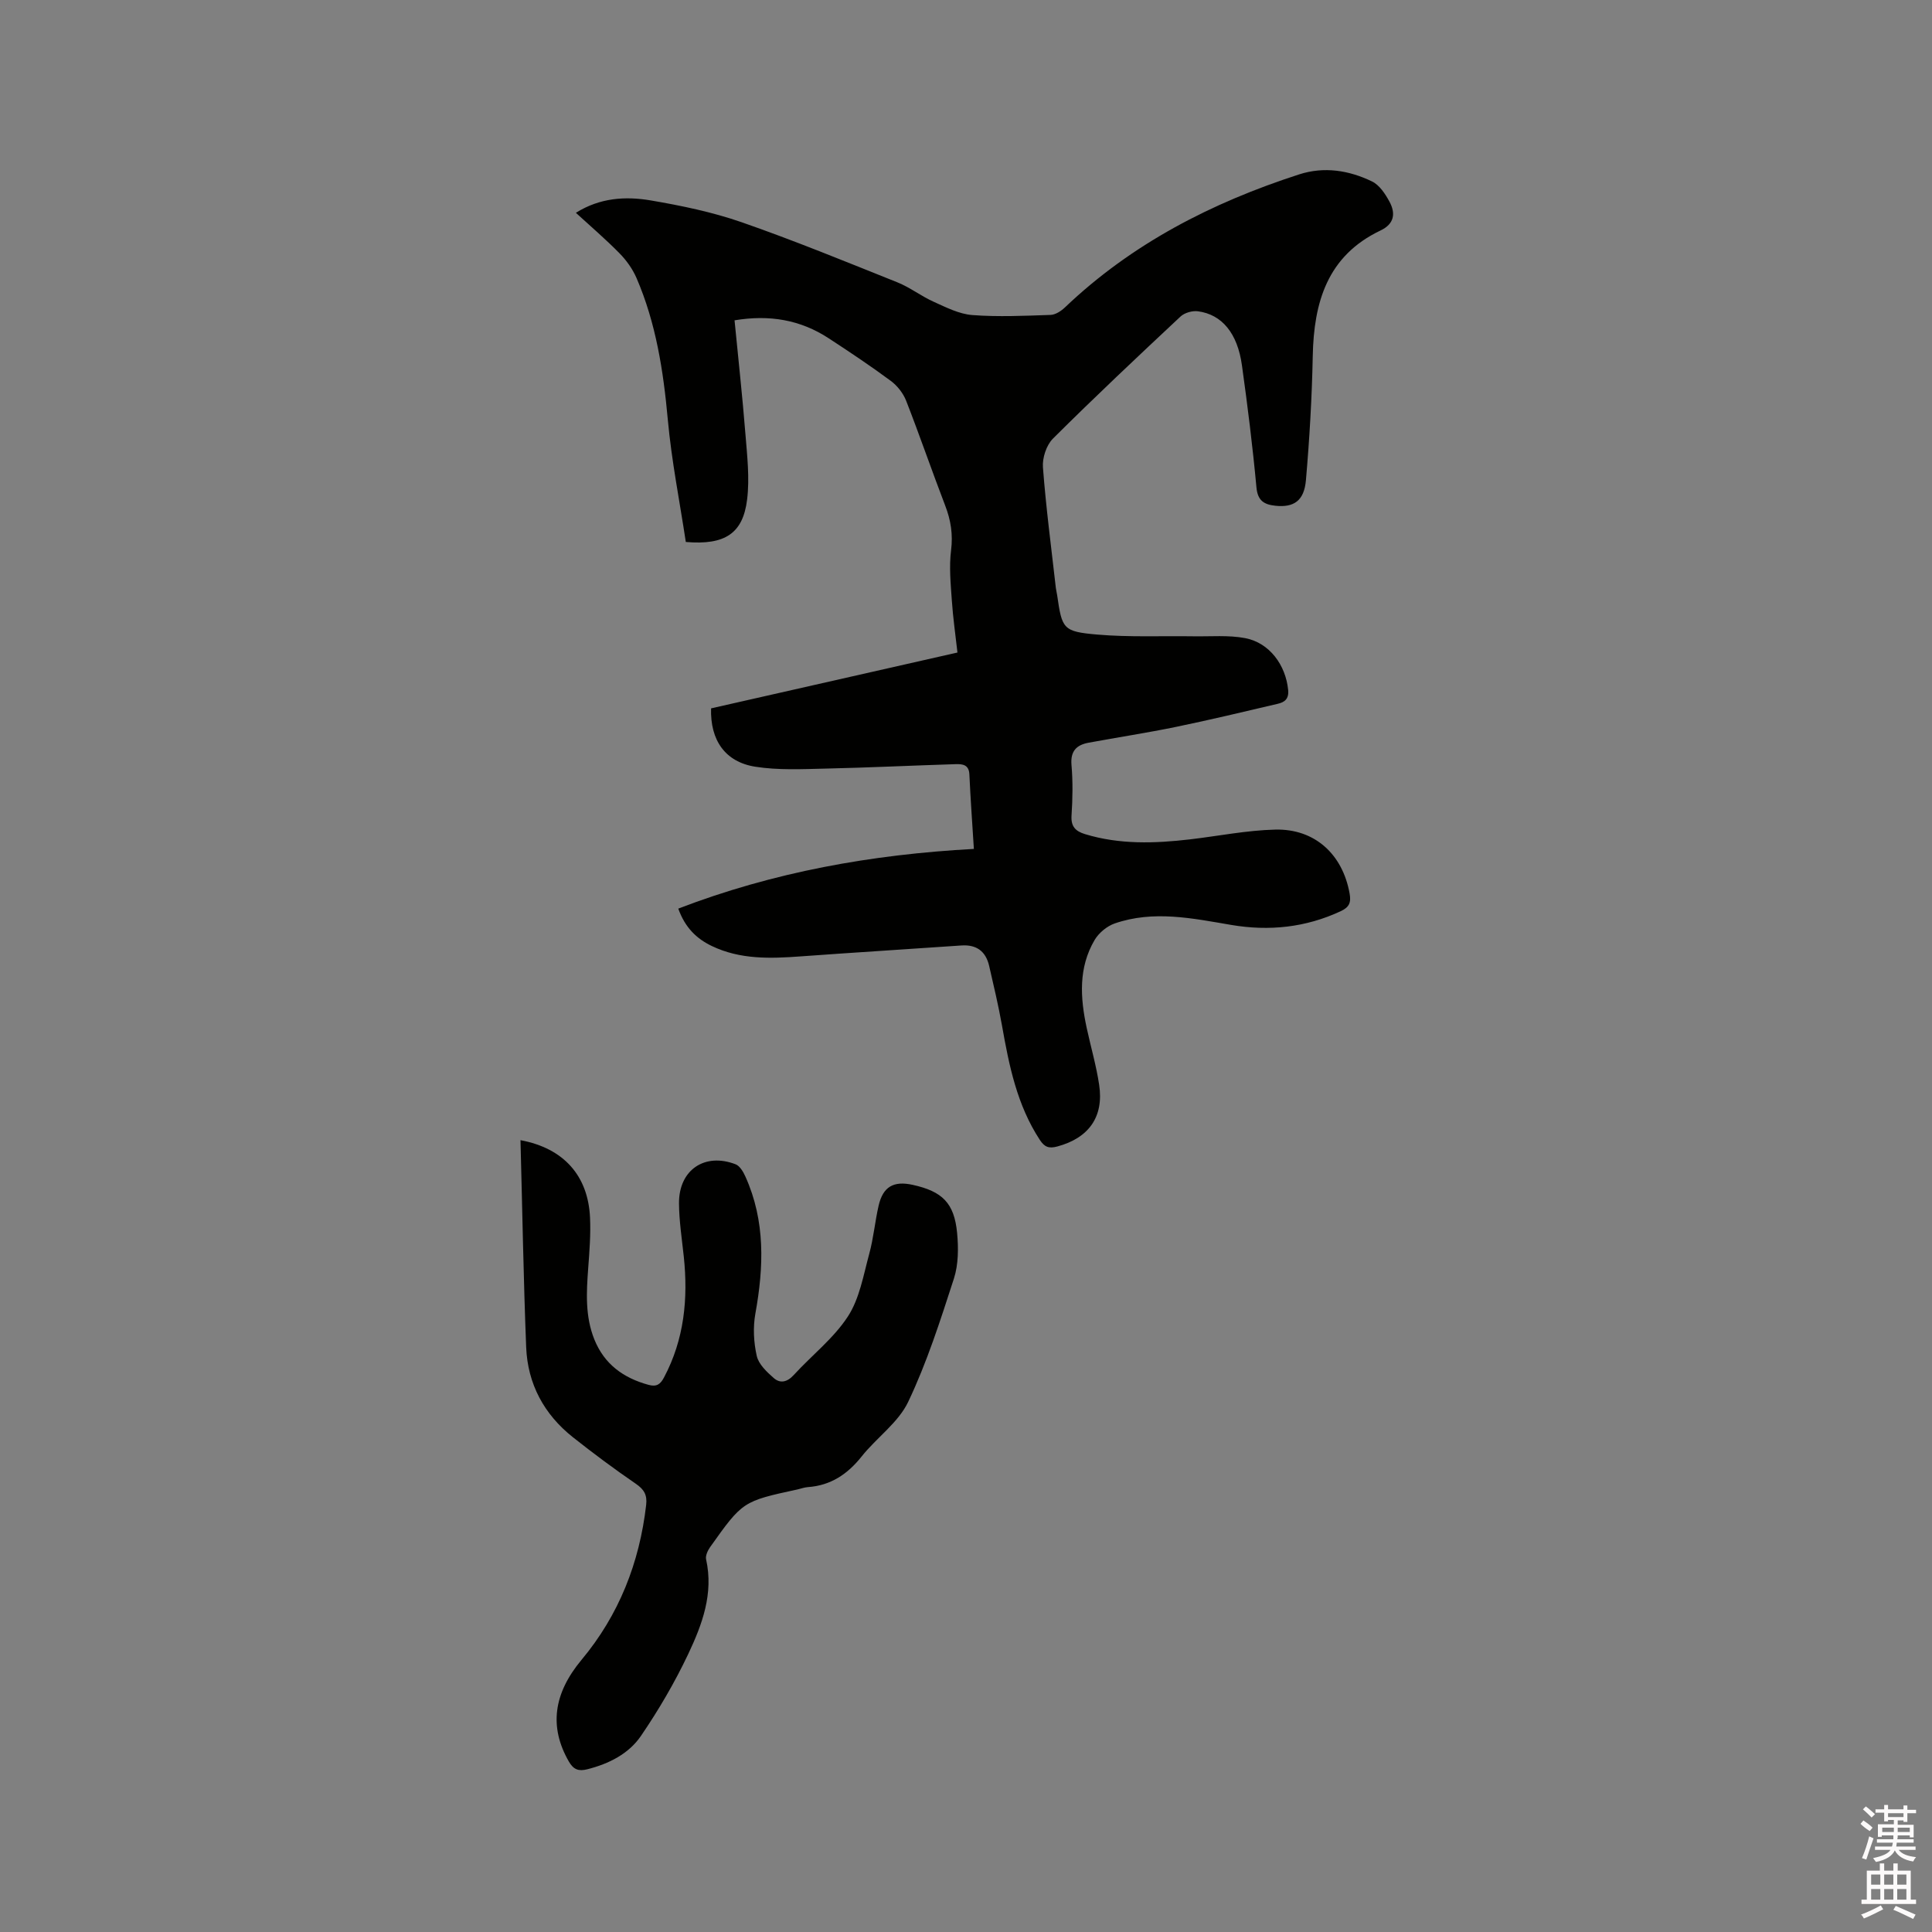
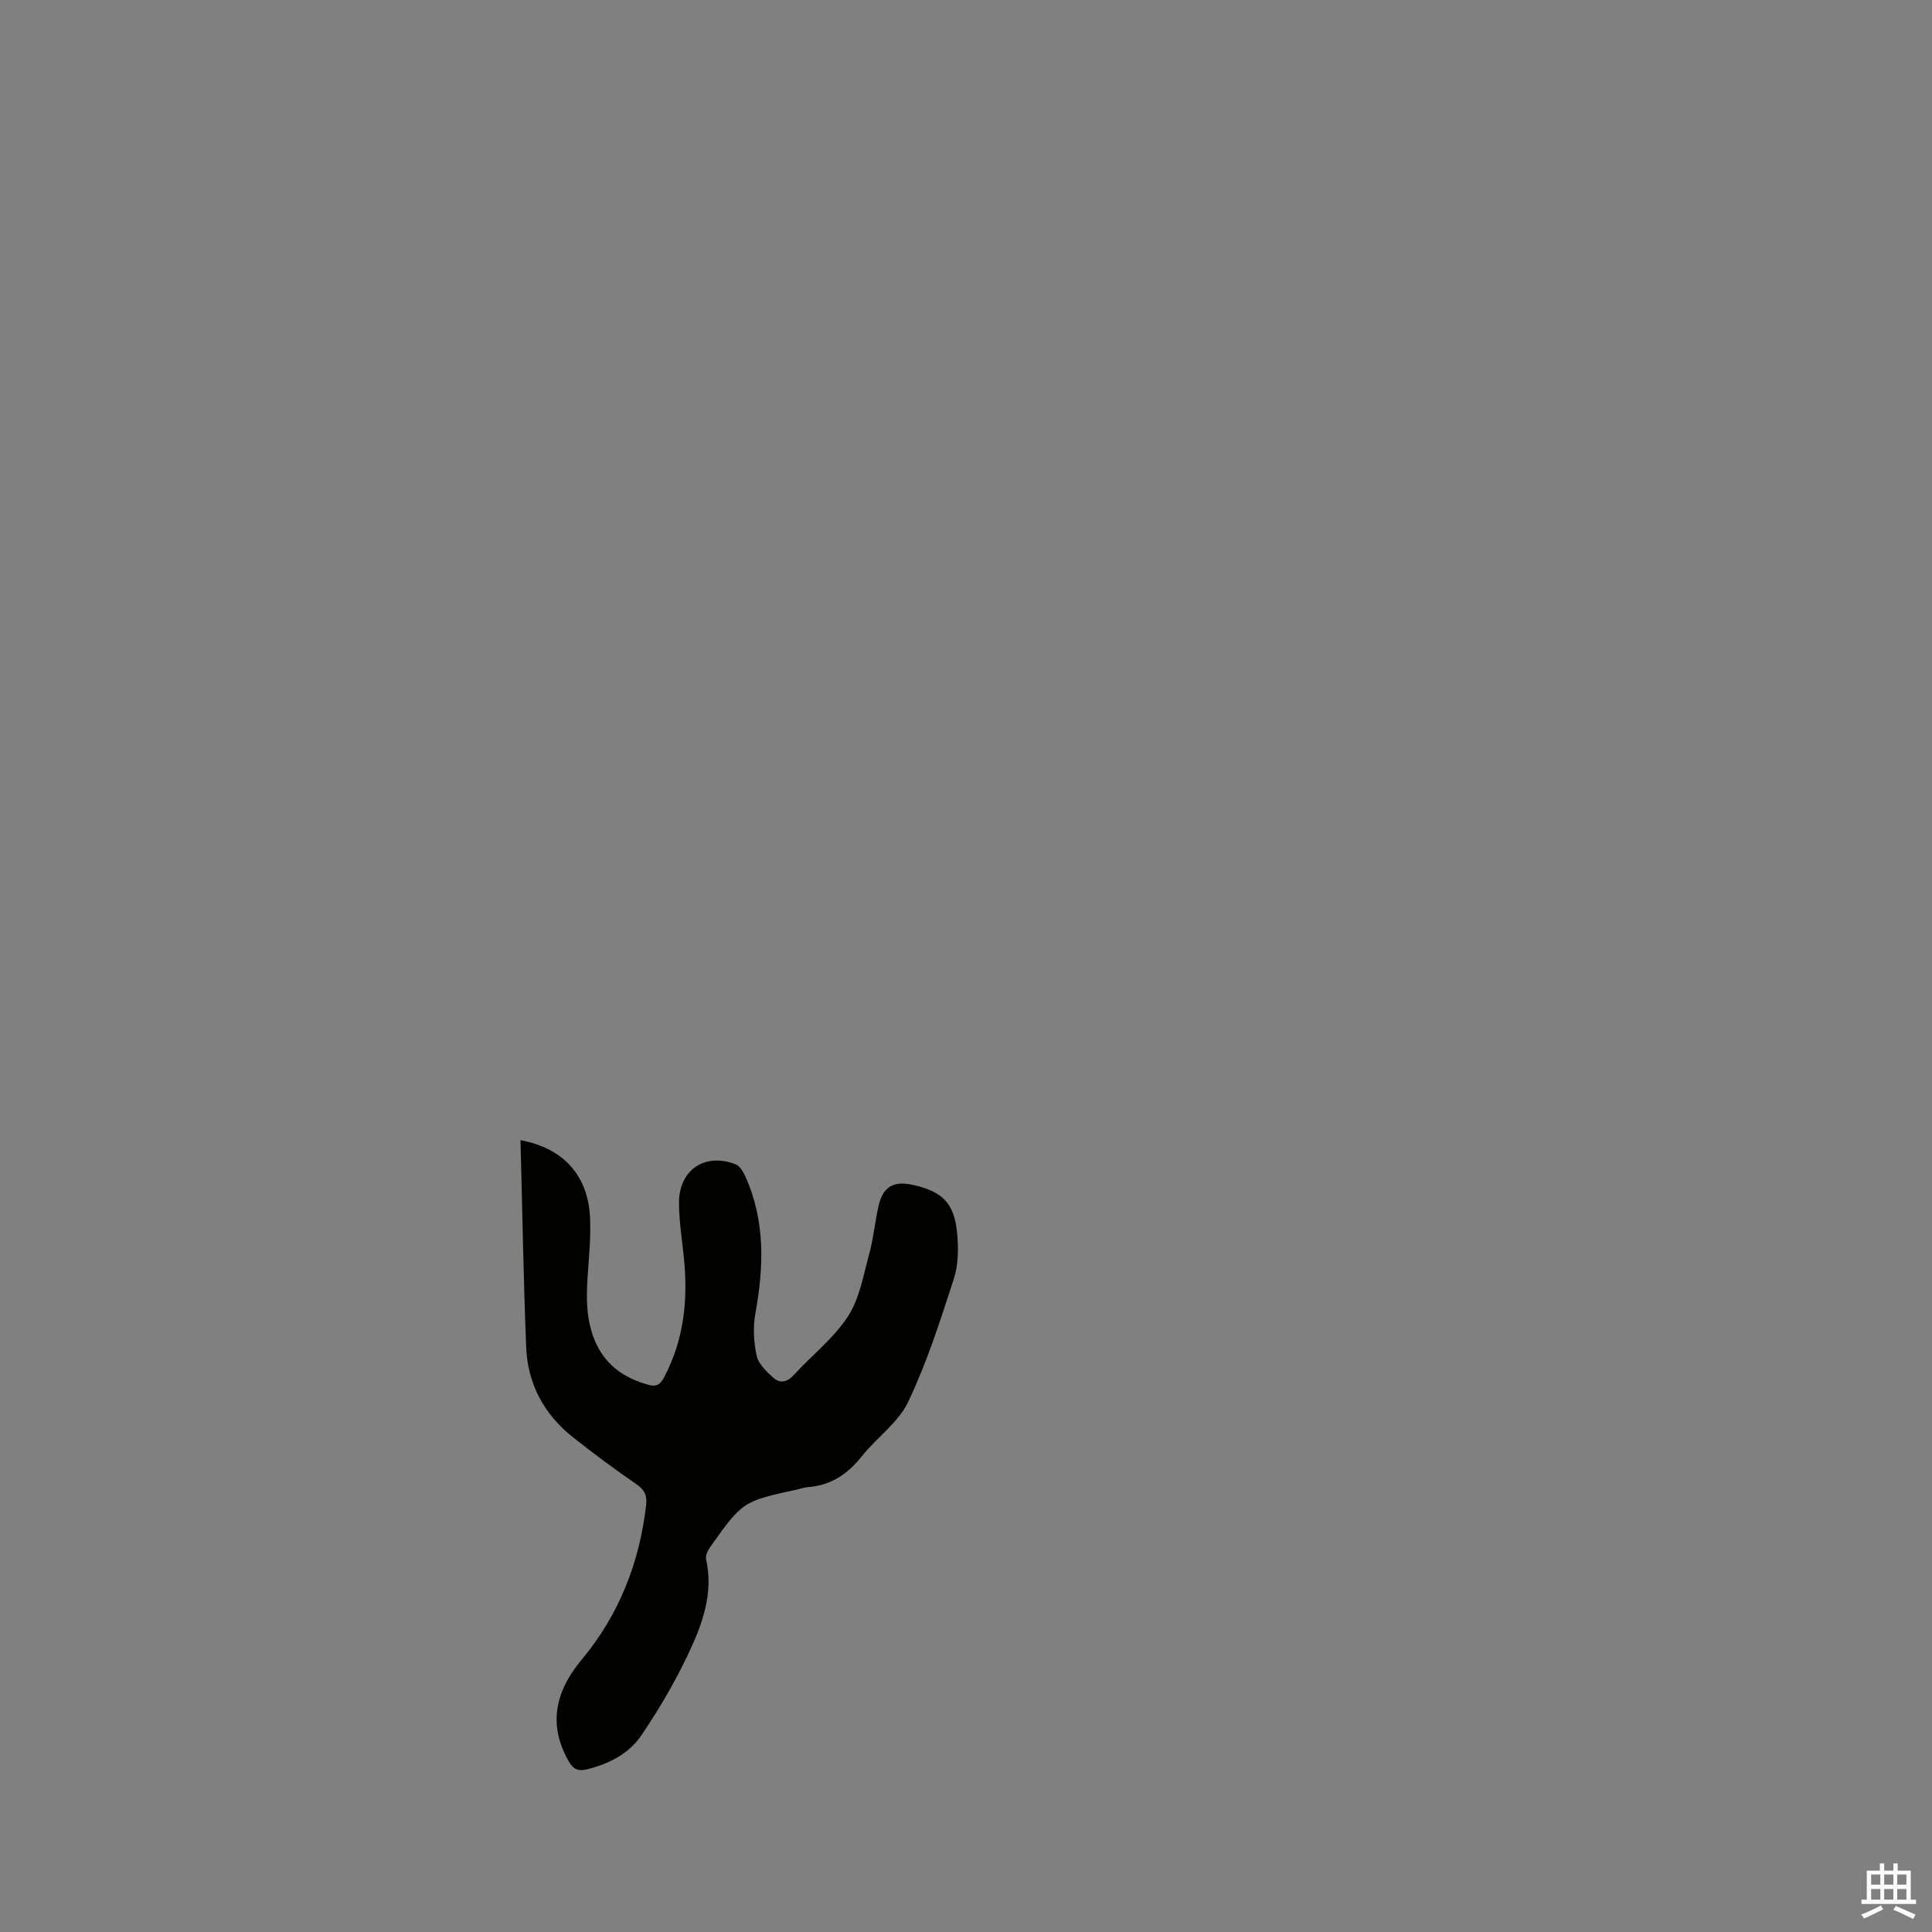
<svg xmlns="http://www.w3.org/2000/svg" enable-background="new 0 0 400 400" viewBox="0 0 400 400">
  <rect x="0" y="0" width="400" height="400" fill="#808080" stroke="none" />
-   <path d="m385.2 377.6.6-.7c.6.4 1.3.9 1.9 1.5l-.6.7c-.8-.5-1.4-1-1.9-1.5zm.3 7.1c.6-1.4 1.1-2.9 1.5-4.5.3.1.6.3.9.4-.5 1.4-1 2.9-1.5 4.4zm.2-10.1.6-.6c.7.5 1.3 1.1 1.9 1.6l-.7.7c-.6-.6-1.2-1.2-1.8-1.7zm8.4-.8h.8v.9h1.8v.7h-1.8v1.8h-.8v-.3h-1.2v.9h3.3v2.6h-.8v-.4h-2.5c0 .3 0 .6-.1.8h3.4v.7h-3.5c0 .3-.1.6-.1.8h4v.7h-3.5c.7.9 1.9 1.3 3.6 1.5-.2.2-.4.5-.6.9-1.9-.3-3.2-1.1-3.8-2.3-.5 1.1-1.8 2-3.9 2.4-.2-.3-.4-.5-.6-.8 1.9-.4 3.1-.9 3.6-1.7h-3.2v-.7h3.5c.1-.2.1-.5.2-.8h-3.3v-.7h3.4c0-.2 0-.5 0-.8h-2.4v.3h-.8v-2.6h3.3v-.9h-1.2v.3h-.8v-1.8h-1.8v-.7h1.8v-.9h.8v.9h3.2zm-4.4 5.5h2.4c0-.3 0-.6 0-.9h-2.4zm1.2-3.1h3.2v-.8h-3.2zm4.4 2.2h-2.4v.9h2.5v-.9z" fill="#fcfafa" />
  <path d="m389.2 385.8h.9v1.5h1.9v-1.5h.9v1.5h2.7v6h1.1v.9h-11.3v-.9h1.1v-6h2.7zm.2 8.7.5.8c-1.2.6-2.5 1.3-4 1.9-.2-.3-.3-.6-.6-.8 1.6-.6 3-1.3 4.1-1.9zm-2-4.3h1.9v-2.1h-1.9zm0 3.1h1.9v-2.2h-1.9zm2.7-3.1h1.9v-2.1h-1.9zm0 3.1h1.9v-2.2h-1.9zm2.4 1.3c1.4.6 2.7 1.2 4.1 1.8l-.5.9c-1.5-.7-2.8-1.4-4.1-1.9zm2.2-6.5h-1.9v2.1h1.9zm-1.9 5.2h1.9v-2.2h-1.9z" fill="#fcfafa" />
  <g fill="#010100">
-     <path d="m152.08 66.32c.77 7.94 1.63 15.72 2.25 23.52.36 4.52.9 9.14.35 13.59-.86 7.01-4.57 9.47-12.69 8.78-1.25-8.3-2.95-16.79-3.73-25.36-.92-10.1-2.45-19.98-6.49-29.32-.81-1.86-2.08-3.64-3.51-5.09-2.8-2.86-5.87-5.48-9.03-8.38 4.99-3.13 10.28-3.45 15.47-2.57 6.34 1.08 12.73 2.4 18.79 4.5 10.89 3.79 21.58 8.17 32.29 12.46 2.63 1.05 4.94 2.87 7.53 4.03 2.57 1.16 5.27 2.54 8 2.75 5.37.41 10.79.15 16.19-.03 1.01-.03 2.18-.79 2.97-1.54 13.87-13.23 30.44-21.71 48.49-27.55 5.19-1.68 10.33-.85 15.11 1.46 1.53.74 2.73 2.57 3.6 4.17 1.3 2.41 1.05 4.6-1.85 5.98-11.01 5.24-13.81 14.84-14.03 26.03-.17 8.56-.67 17.12-1.41 25.65-.37 4.31-2.52 5.71-6.33 5.31-2.33-.25-3.67-1.03-3.92-3.83-.78-8.44-1.83-16.85-3-25.25-.92-6.63-4.13-10.51-9.09-11.18-1.15-.16-2.77.29-3.61 1.07-8.91 8.33-17.79 16.69-26.43 25.29-1.36 1.36-2.22 4-2.07 5.96.63 8.33 1.73 16.63 2.67 24.94.06.53.21 1.04.28 1.56 1 6.93 1.19 7.5 8.3 8.11 6.6.57 13.28.26 19.93.36 3.58.06 7.24-.28 10.7.38 5.05.97 8.39 5.6 8.89 10.74.18 1.88-.77 2.54-2.18 2.86-7 1.64-13.98 3.32-21.02 4.77-6.01 1.24-12.08 2.16-18.12 3.28-2.49.46-3.78 1.72-3.54 4.59.3 3.47.24 7 .01 10.49-.15 2.28.83 3.25 2.8 3.85 7.16 2.18 14.44 1.93 21.74 1.08 5.88-.69 11.75-1.88 17.64-2.02 8.23-.2 13.95 5.16 15.39 13.22.34 1.89-.07 2.84-1.83 3.67-7.27 3.39-14.84 4.17-22.65 2.85-8.05-1.37-16.11-3.09-24.15-.31-1.61.56-3.29 1.95-4.16 3.42-3.38 5.74-2.99 11.97-1.64 18.22.85 3.93 1.99 7.82 2.58 11.78 1 6.65-2.18 11-8.64 12.75-1.74.47-2.65.16-3.64-1.35-4.72-7.2-6.37-15.37-7.83-23.64-.74-4.16-1.72-8.28-2.67-12.41-.7-3-2.61-4.43-5.75-4.21-11.09.77-22.19 1.45-33.28 2.26-6.29.46-12.51.67-18.39-2.15-3.17-1.52-5.53-3.81-6.94-7.74 19.71-7.58 40.07-11.22 61.2-12.36-.33-5.31-.7-10.37-.93-15.43-.09-2.04-1.45-2.16-2.84-2.12-8.99.28-17.97.72-26.96.92-4.85.11-9.78.36-14.53-.39-6.23-.98-9.35-5.49-9.15-12.08 16.82-3.81 33.71-7.64 51.01-11.56-.41-3.66-.92-7.19-1.16-10.74-.24-3.47-.59-7.01-.16-10.43.41-3.3-.05-6.22-1.22-9.26-2.77-7.21-5.28-14.53-8.09-21.72-.61-1.55-1.83-3.1-3.17-4.09-4.17-3.09-8.49-5.97-12.84-8.81-5.86-3.84-12.27-4.94-19.51-3.73z" />
+     <path d="m152.08 66.32z" />
    <path d="m107.76 236.06c8.99 1.67 14.01 7.4 14.4 16.05.16 3.48-.12 6.99-.38 10.47-.37 4.99-.65 9.95 1.27 14.73 2.07 5.14 6.02 7.99 11.23 9.41 1.66.45 2.44-.1 3.2-1.54 4.19-7.89 5.01-16.3 4.09-25.02-.39-3.68-.97-7.37-.99-11.06-.03-6.88 5.32-10.51 11.71-8.05.89.34 1.6 1.57 2.04 2.55 4.15 9.2 3.81 18.7 2.06 28.38-.51 2.83-.35 5.95.29 8.76.39 1.72 2.08 3.31 3.53 4.58 1.33 1.17 2.79.83 4.13-.64 3.72-4.07 8.24-7.57 11.2-12.11 2.43-3.72 3.22-8.56 4.43-12.99.89-3.26 1.18-6.67 1.94-9.97.91-3.93 3.1-5.17 7.05-4.3 6.14 1.35 8.61 3.76 9.2 9.97.29 3.11.28 6.51-.66 9.43-2.8 8.64-5.58 17.36-9.47 25.53-2.05 4.31-6.54 7.41-9.63 11.3-2.93 3.68-6.41 6.02-11.15 6.35-.73.05-1.44.33-2.17.49-11.29 2.45-11.31 2.44-18.05 11.92-.5.71-1.01 1.79-.84 2.55 1.58 7.08-.81 13.48-3.69 19.58-2.79 5.89-6.12 11.58-9.79 16.96-2.54 3.73-6.65 5.79-11.12 6.92-1.79.45-2.85.08-3.82-1.61-4.12-7.17-3.18-14.08 2.64-21.06 7.74-9.28 11.99-20.08 13.37-32.06.24-2.08-.43-3.21-2.15-4.39-4.45-3.05-8.79-6.28-13.02-9.63-5.97-4.73-9.36-11.03-9.67-18.6-.56-14.2-.79-28.39-1.18-42.9z" />
  </g>
</svg>